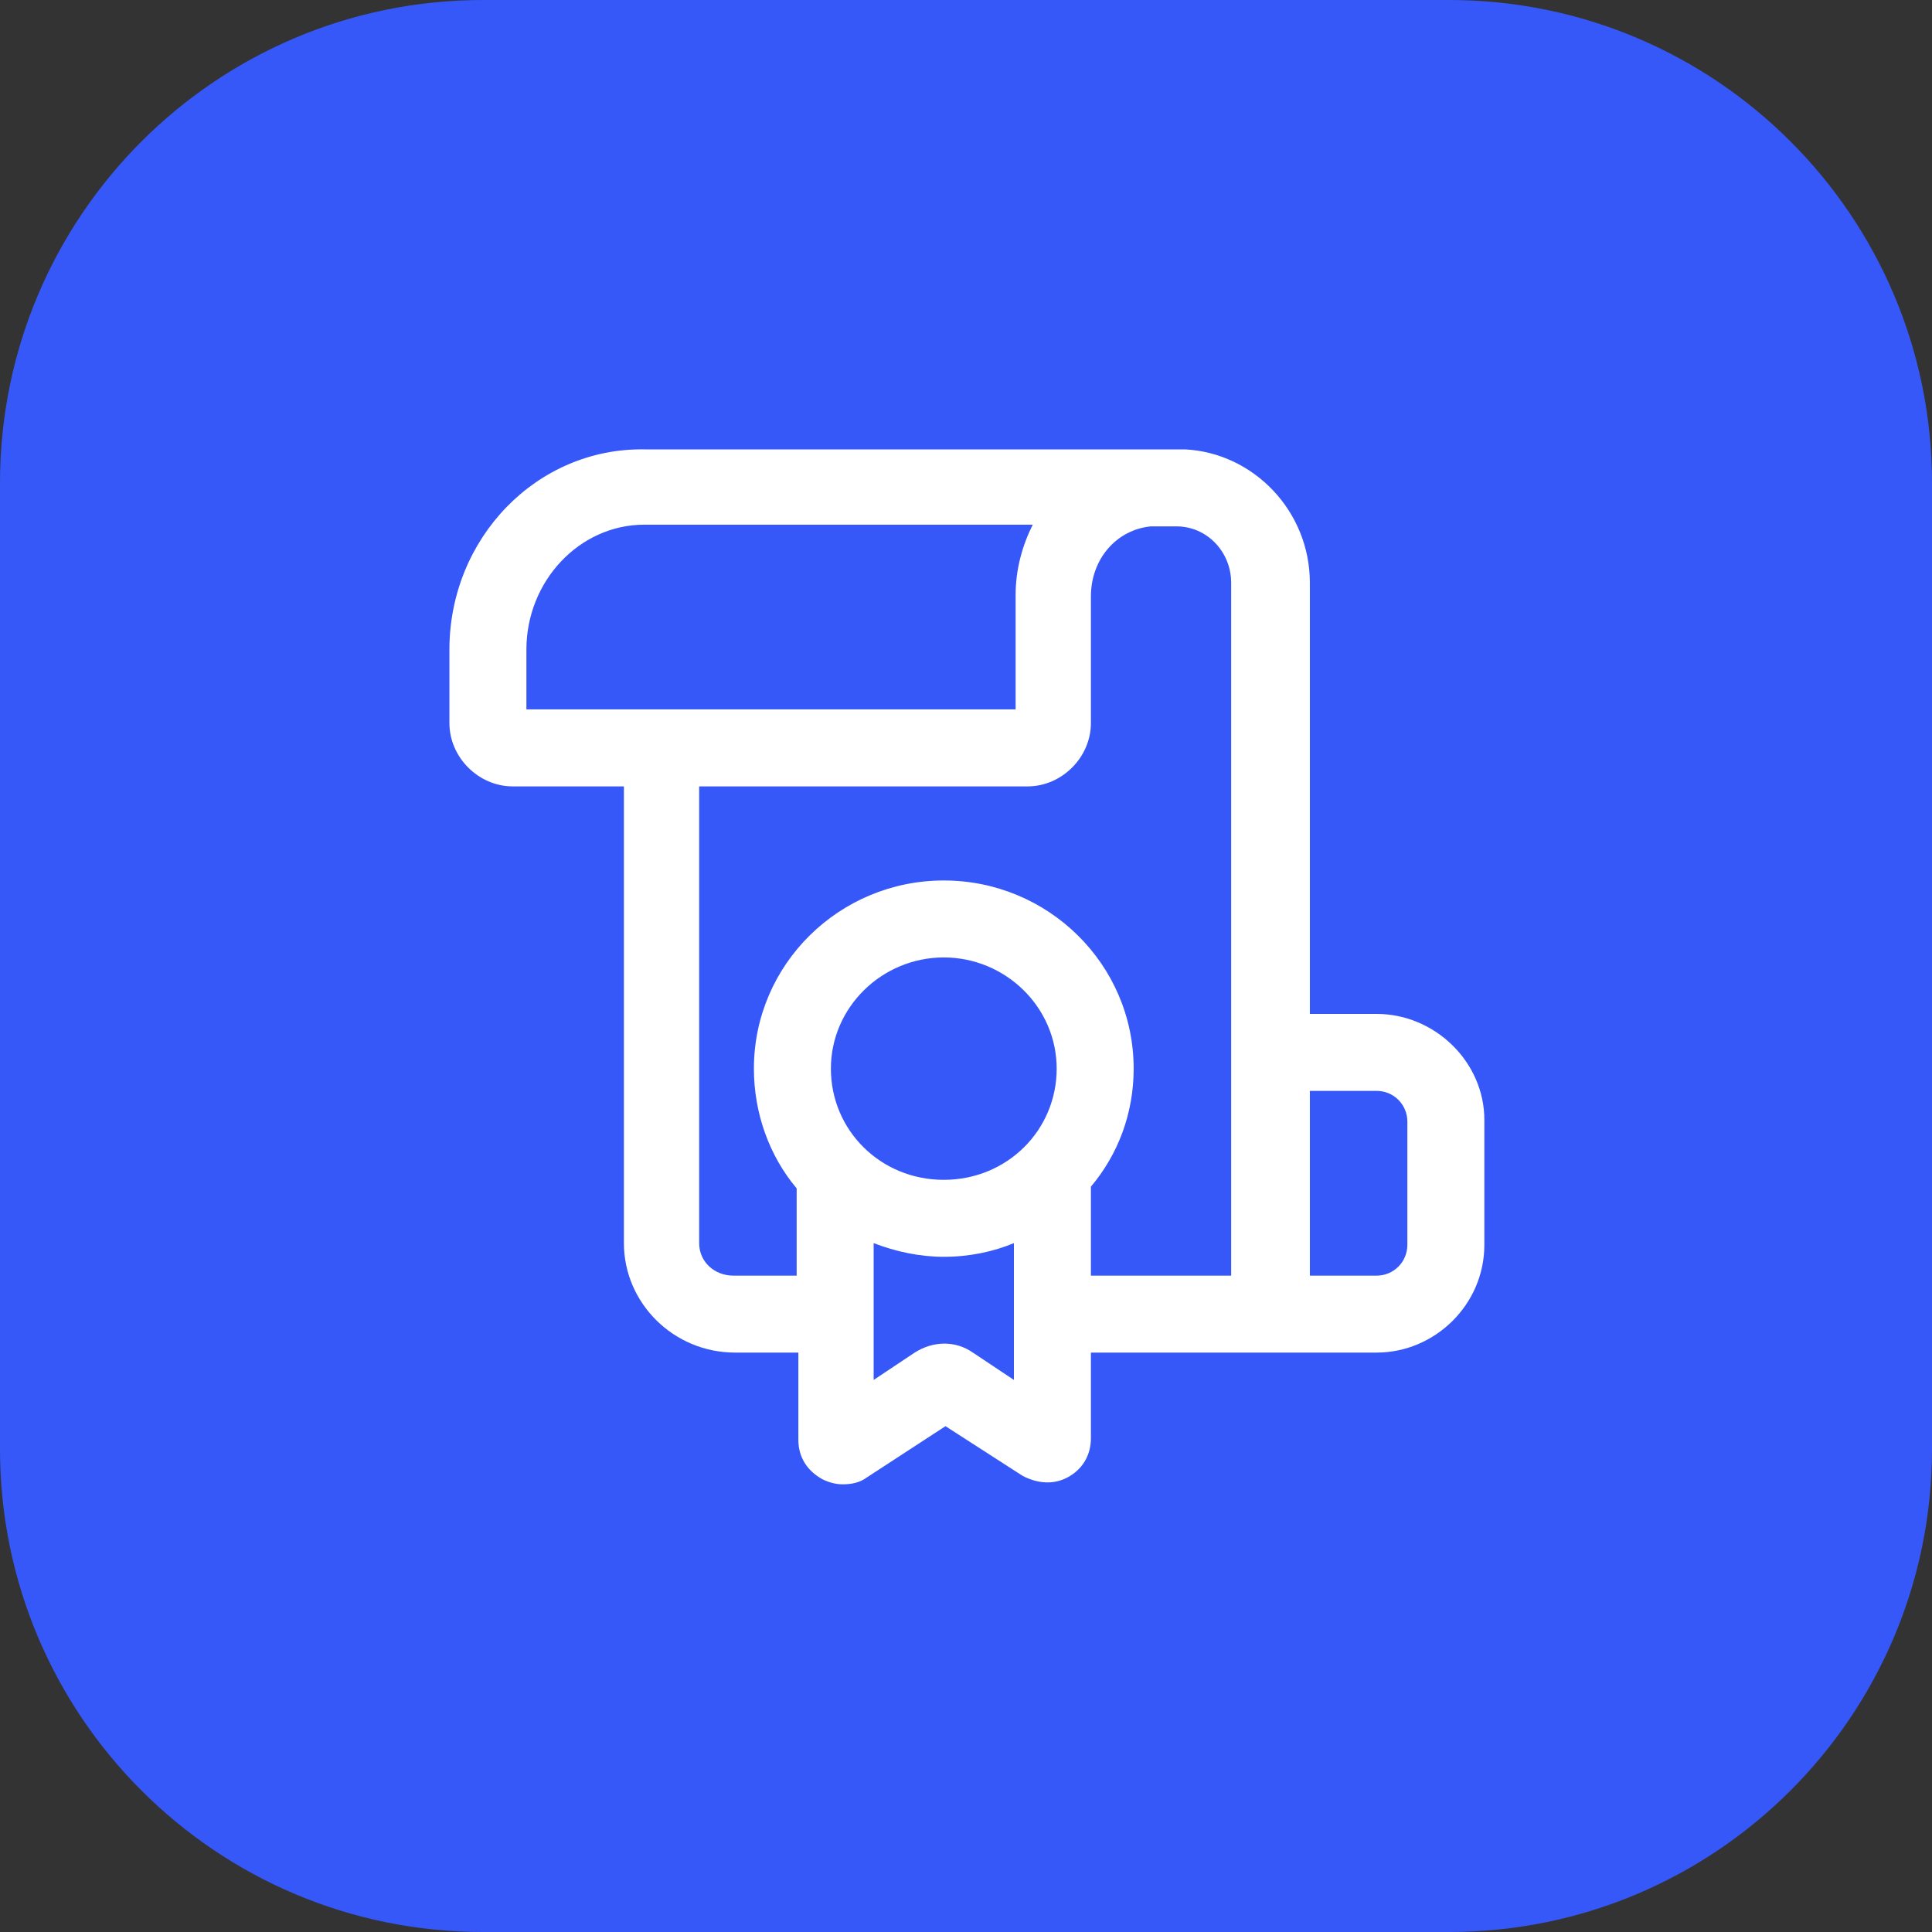
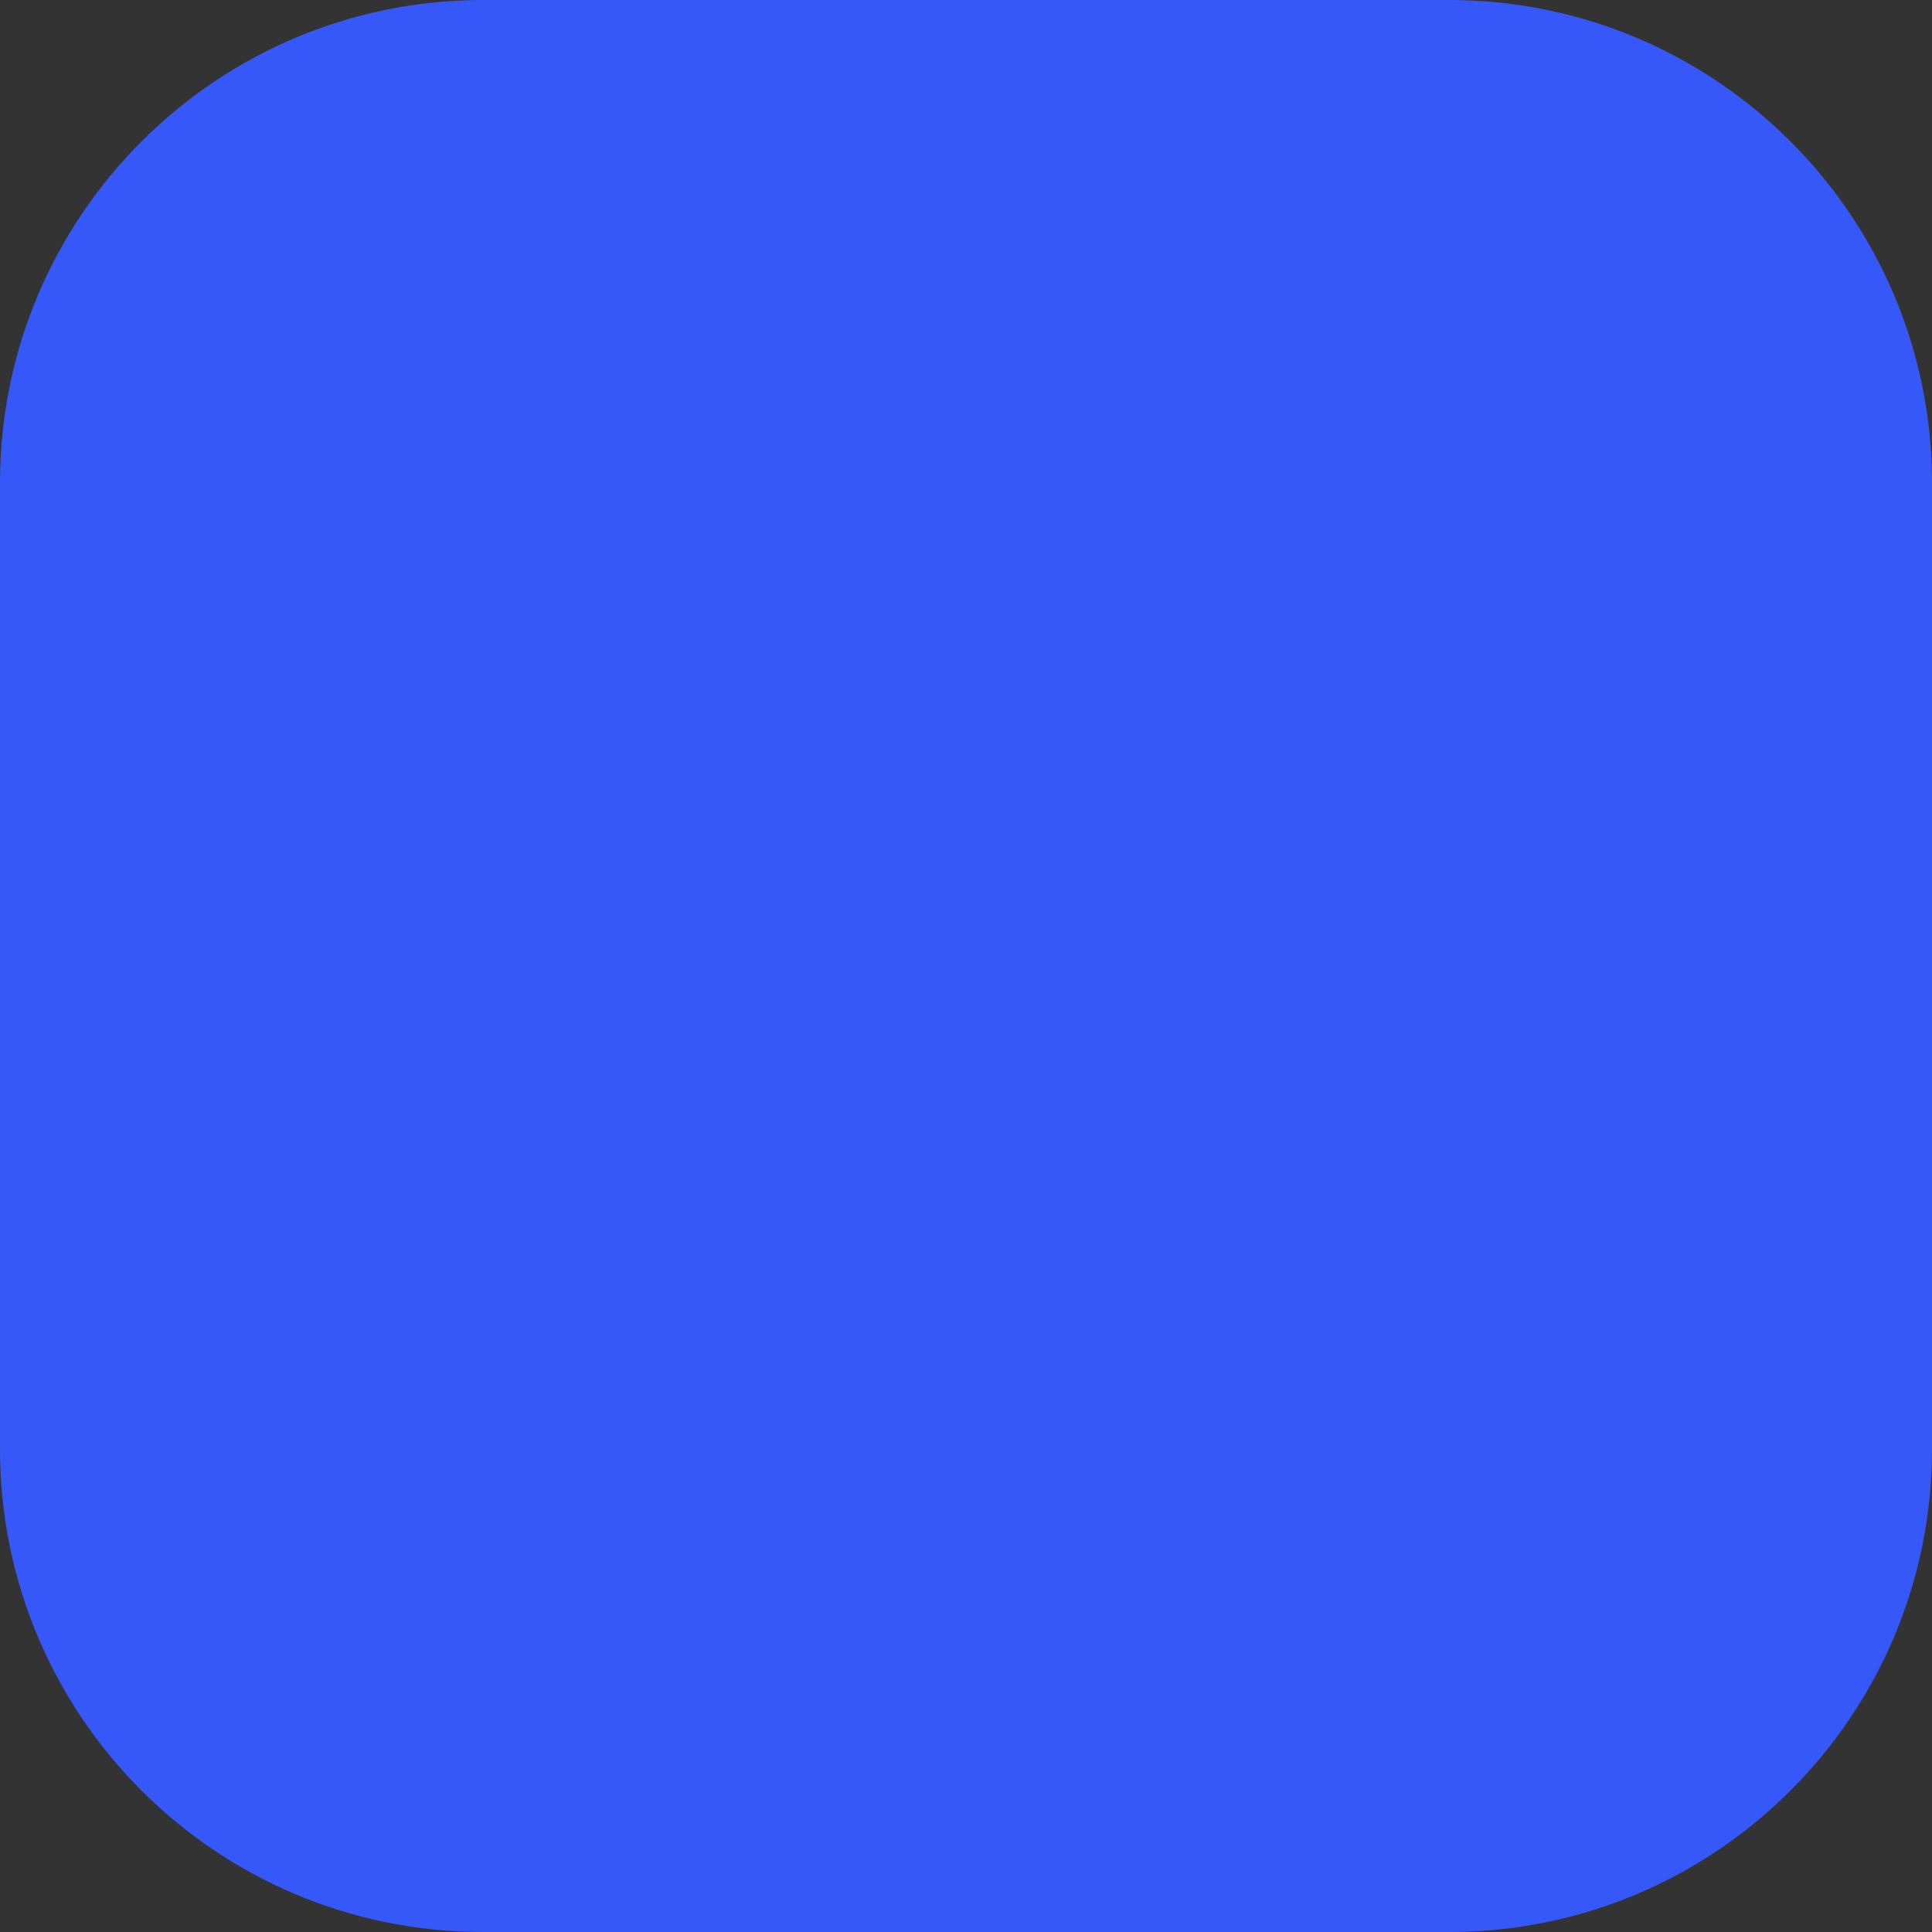
<svg xmlns="http://www.w3.org/2000/svg" width="60" height="60" viewBox="0 0 60 60" fill="none">
  <rect x="0" y="0" width="60" height="60" fill="#333333" stroke="none" />
  <g clip-path="url(#clip0_189_2083)">
    <path d="M45 0H15C6.716 0 0 6.716 0 15V45C0 53.284 6.716 60 15 60H45C53.284 60 60 53.284 60 45V15C60 6.716 53.284 0 45 0Z" fill="#3758F9" />
    <g clip-path="url(#clip1_189_2083)">
-       <path d="M42.751 31.488H40.679V18.1C40.679 15.869 38.926 14.062 36.801 13.956H20.013C16.666 13.903 13.957 16.719 13.957 20.172V22.456C13.957 23.519 14.86 24.422 15.923 24.422H19.376V38.606C19.376 40.466 20.916 42.006 22.829 42.006H24.794V44.716C24.794 45.247 25.06 45.672 25.538 45.938C25.751 46.044 25.963 46.097 26.176 46.097C26.441 46.097 26.707 46.044 26.919 45.884L29.363 44.291L31.754 45.831L31.86 45.884C32.338 46.097 32.816 46.097 33.241 45.831C33.666 45.566 33.879 45.141 33.879 44.663V42.006H42.751C44.557 42.006 46.098 40.519 46.098 38.659V34.781C46.098 32.975 44.557 31.488 42.751 31.488ZM16.348 20.172C16.348 18.047 17.994 16.294 20.013 16.294H32.073C31.754 16.931 31.541 17.675 31.541 18.472V22.031H16.348V20.172ZM29.31 36.641C27.345 36.641 25.804 35.1 25.804 33.188C25.804 31.275 27.398 29.734 29.31 29.734C31.223 29.734 32.816 31.275 32.816 33.188C32.816 35.1 31.276 36.641 29.31 36.641ZM30.213 42.006C29.682 41.634 28.991 41.634 28.407 42.006L27.132 42.856V38.606C27.823 38.872 28.566 39.031 29.31 39.031C30.107 39.031 30.851 38.872 31.488 38.606V42.856L30.213 42.006ZM33.879 39.616V36.853C34.729 35.844 35.207 34.569 35.207 33.188C35.207 29.947 32.551 27.344 29.31 27.344C26.07 27.344 23.413 29.947 23.413 33.188C23.413 34.569 23.891 35.897 24.741 36.906V39.616H22.776C22.191 39.616 21.713 39.191 21.713 38.606V24.422H31.913C32.976 24.422 33.879 23.519 33.879 22.456V18.525C33.879 17.356 34.676 16.453 35.738 16.347H36.535C37.491 16.347 38.235 17.144 38.235 18.1V39.616H33.879ZM43.707 38.659C43.707 39.191 43.282 39.616 42.751 39.616H40.679V33.878H42.751C43.282 33.878 43.707 34.303 43.707 34.834V38.659Z" fill="white" />
-     </g>
+       </g>
  </g>
  <defs>
    <clipPath id="clip0_189_2083">
      <rect width="60" height="60" fill="white" />
    </clipPath>
    <clipPath id="clip1_189_2083">
      <rect width="34" height="34" fill="white" transform="translate(13 13)" />
    </clipPath>
  </defs>
</svg>